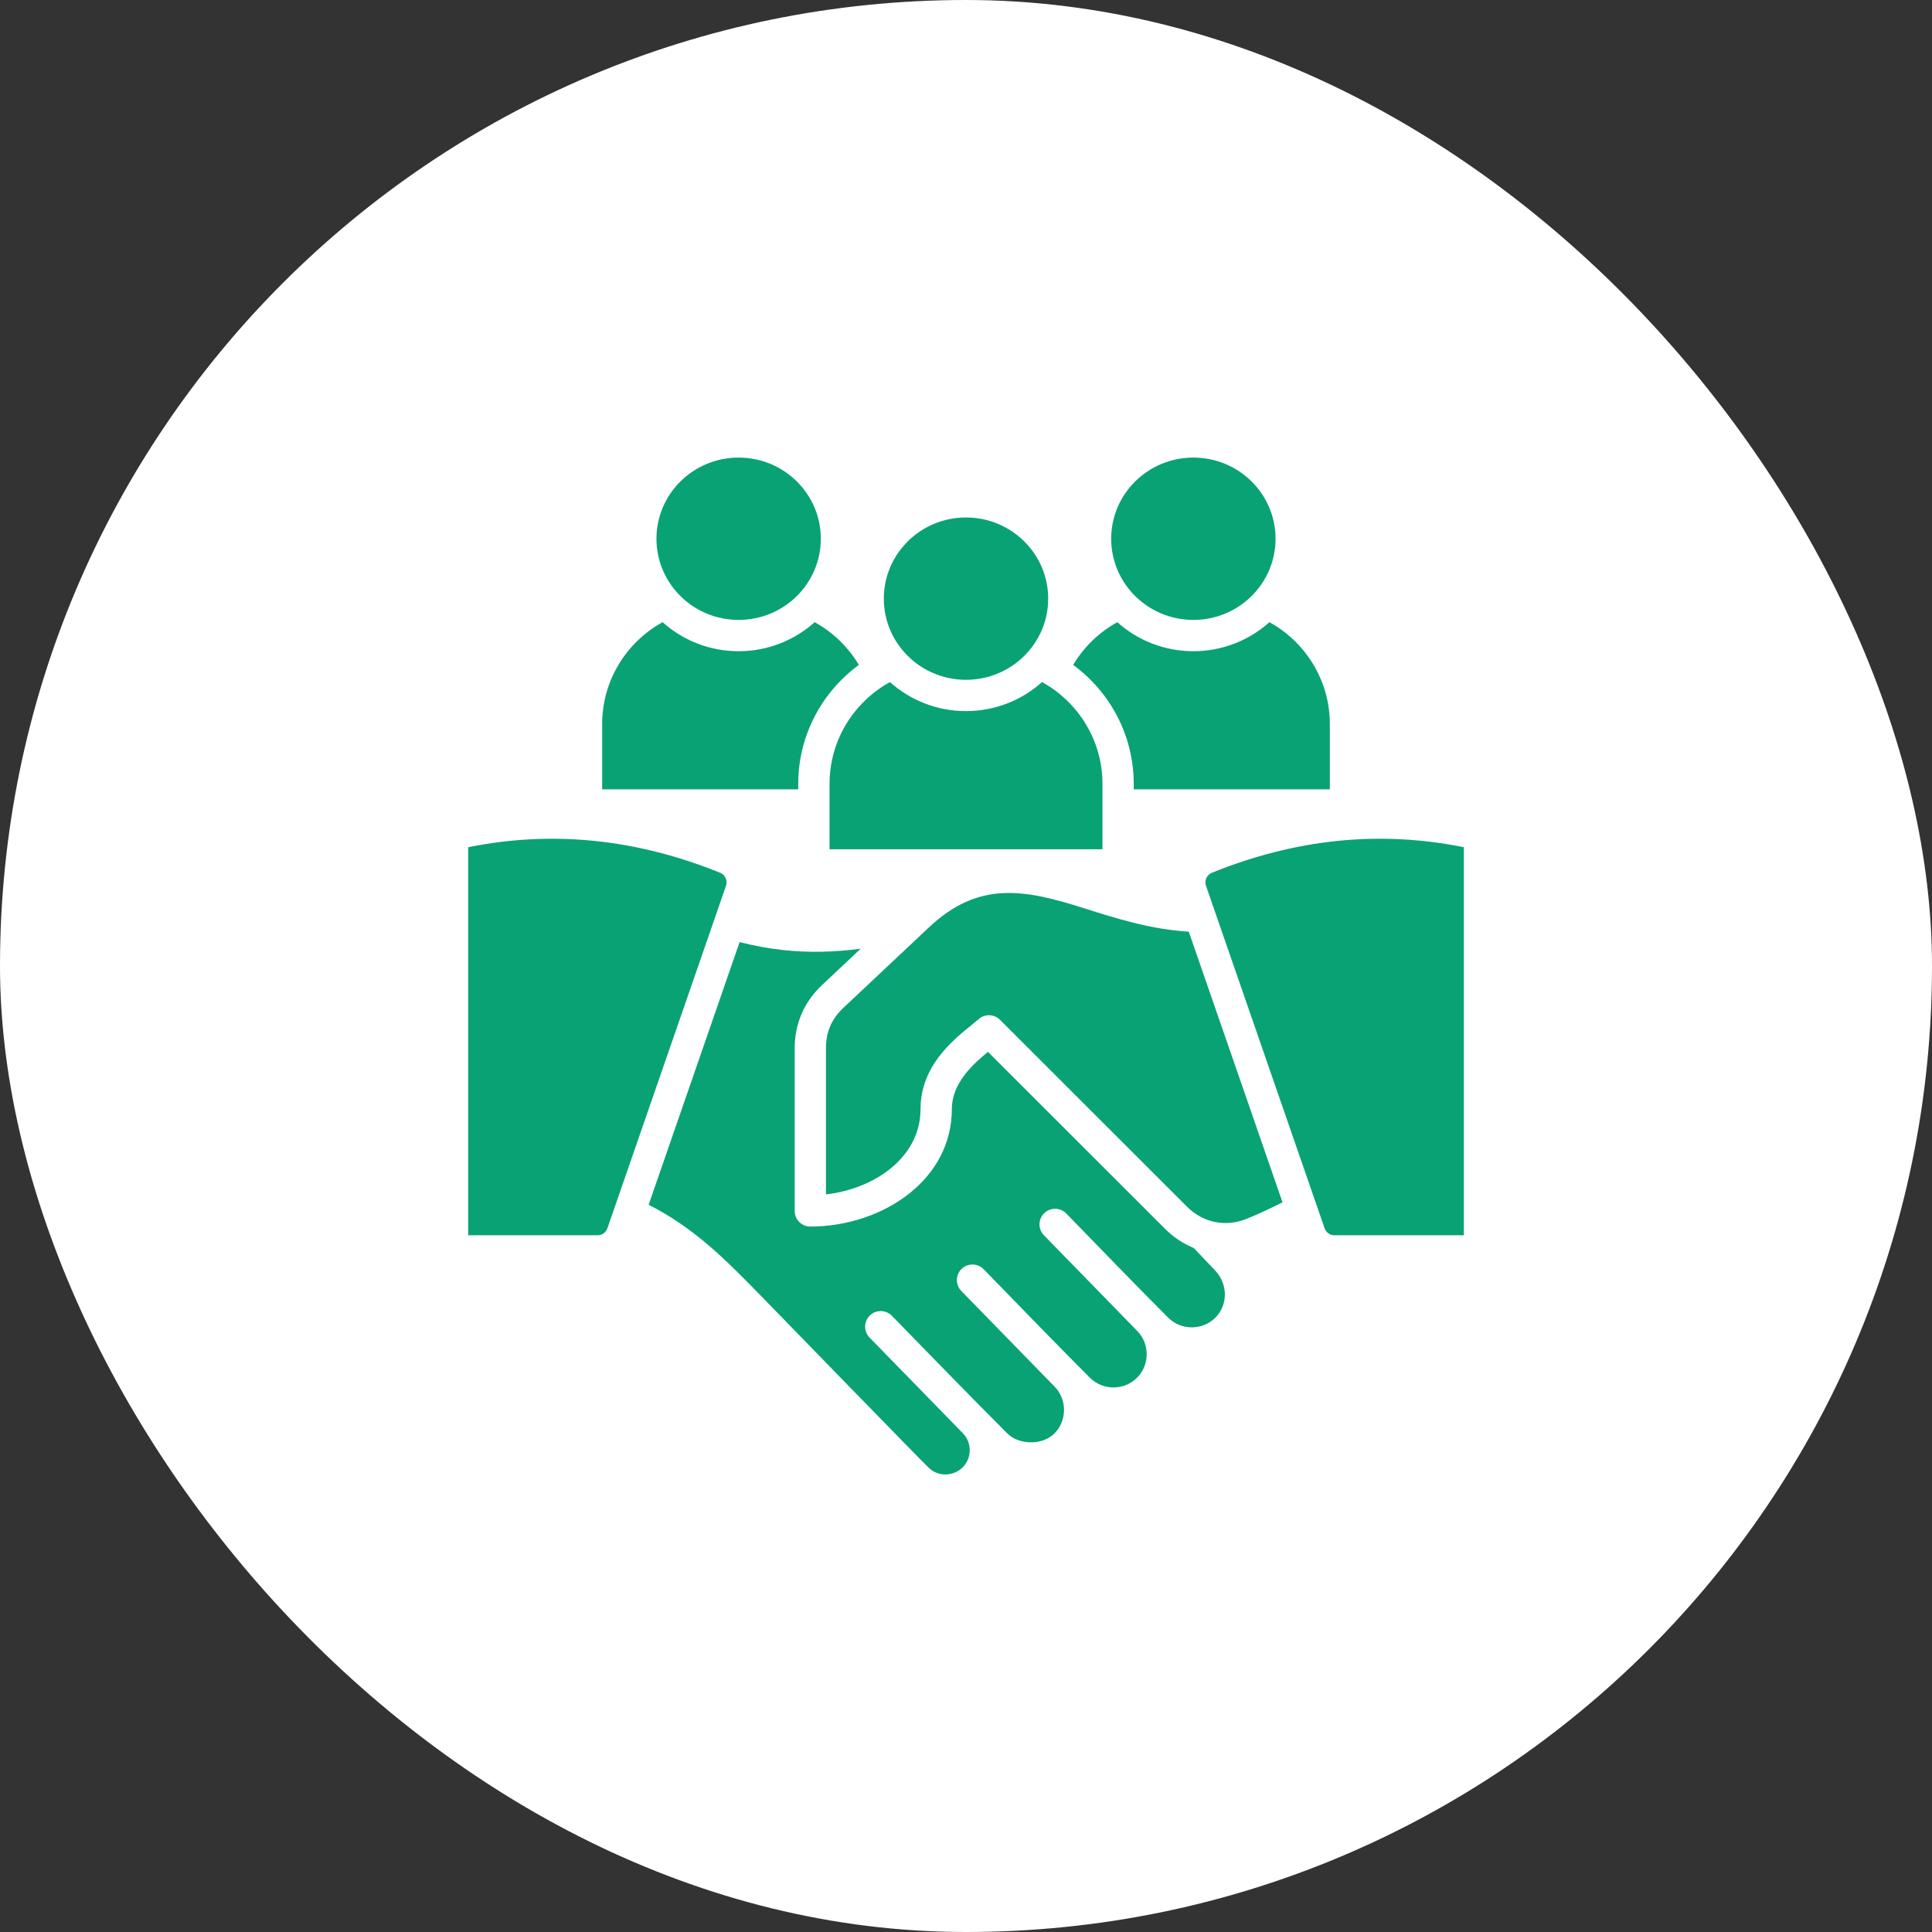
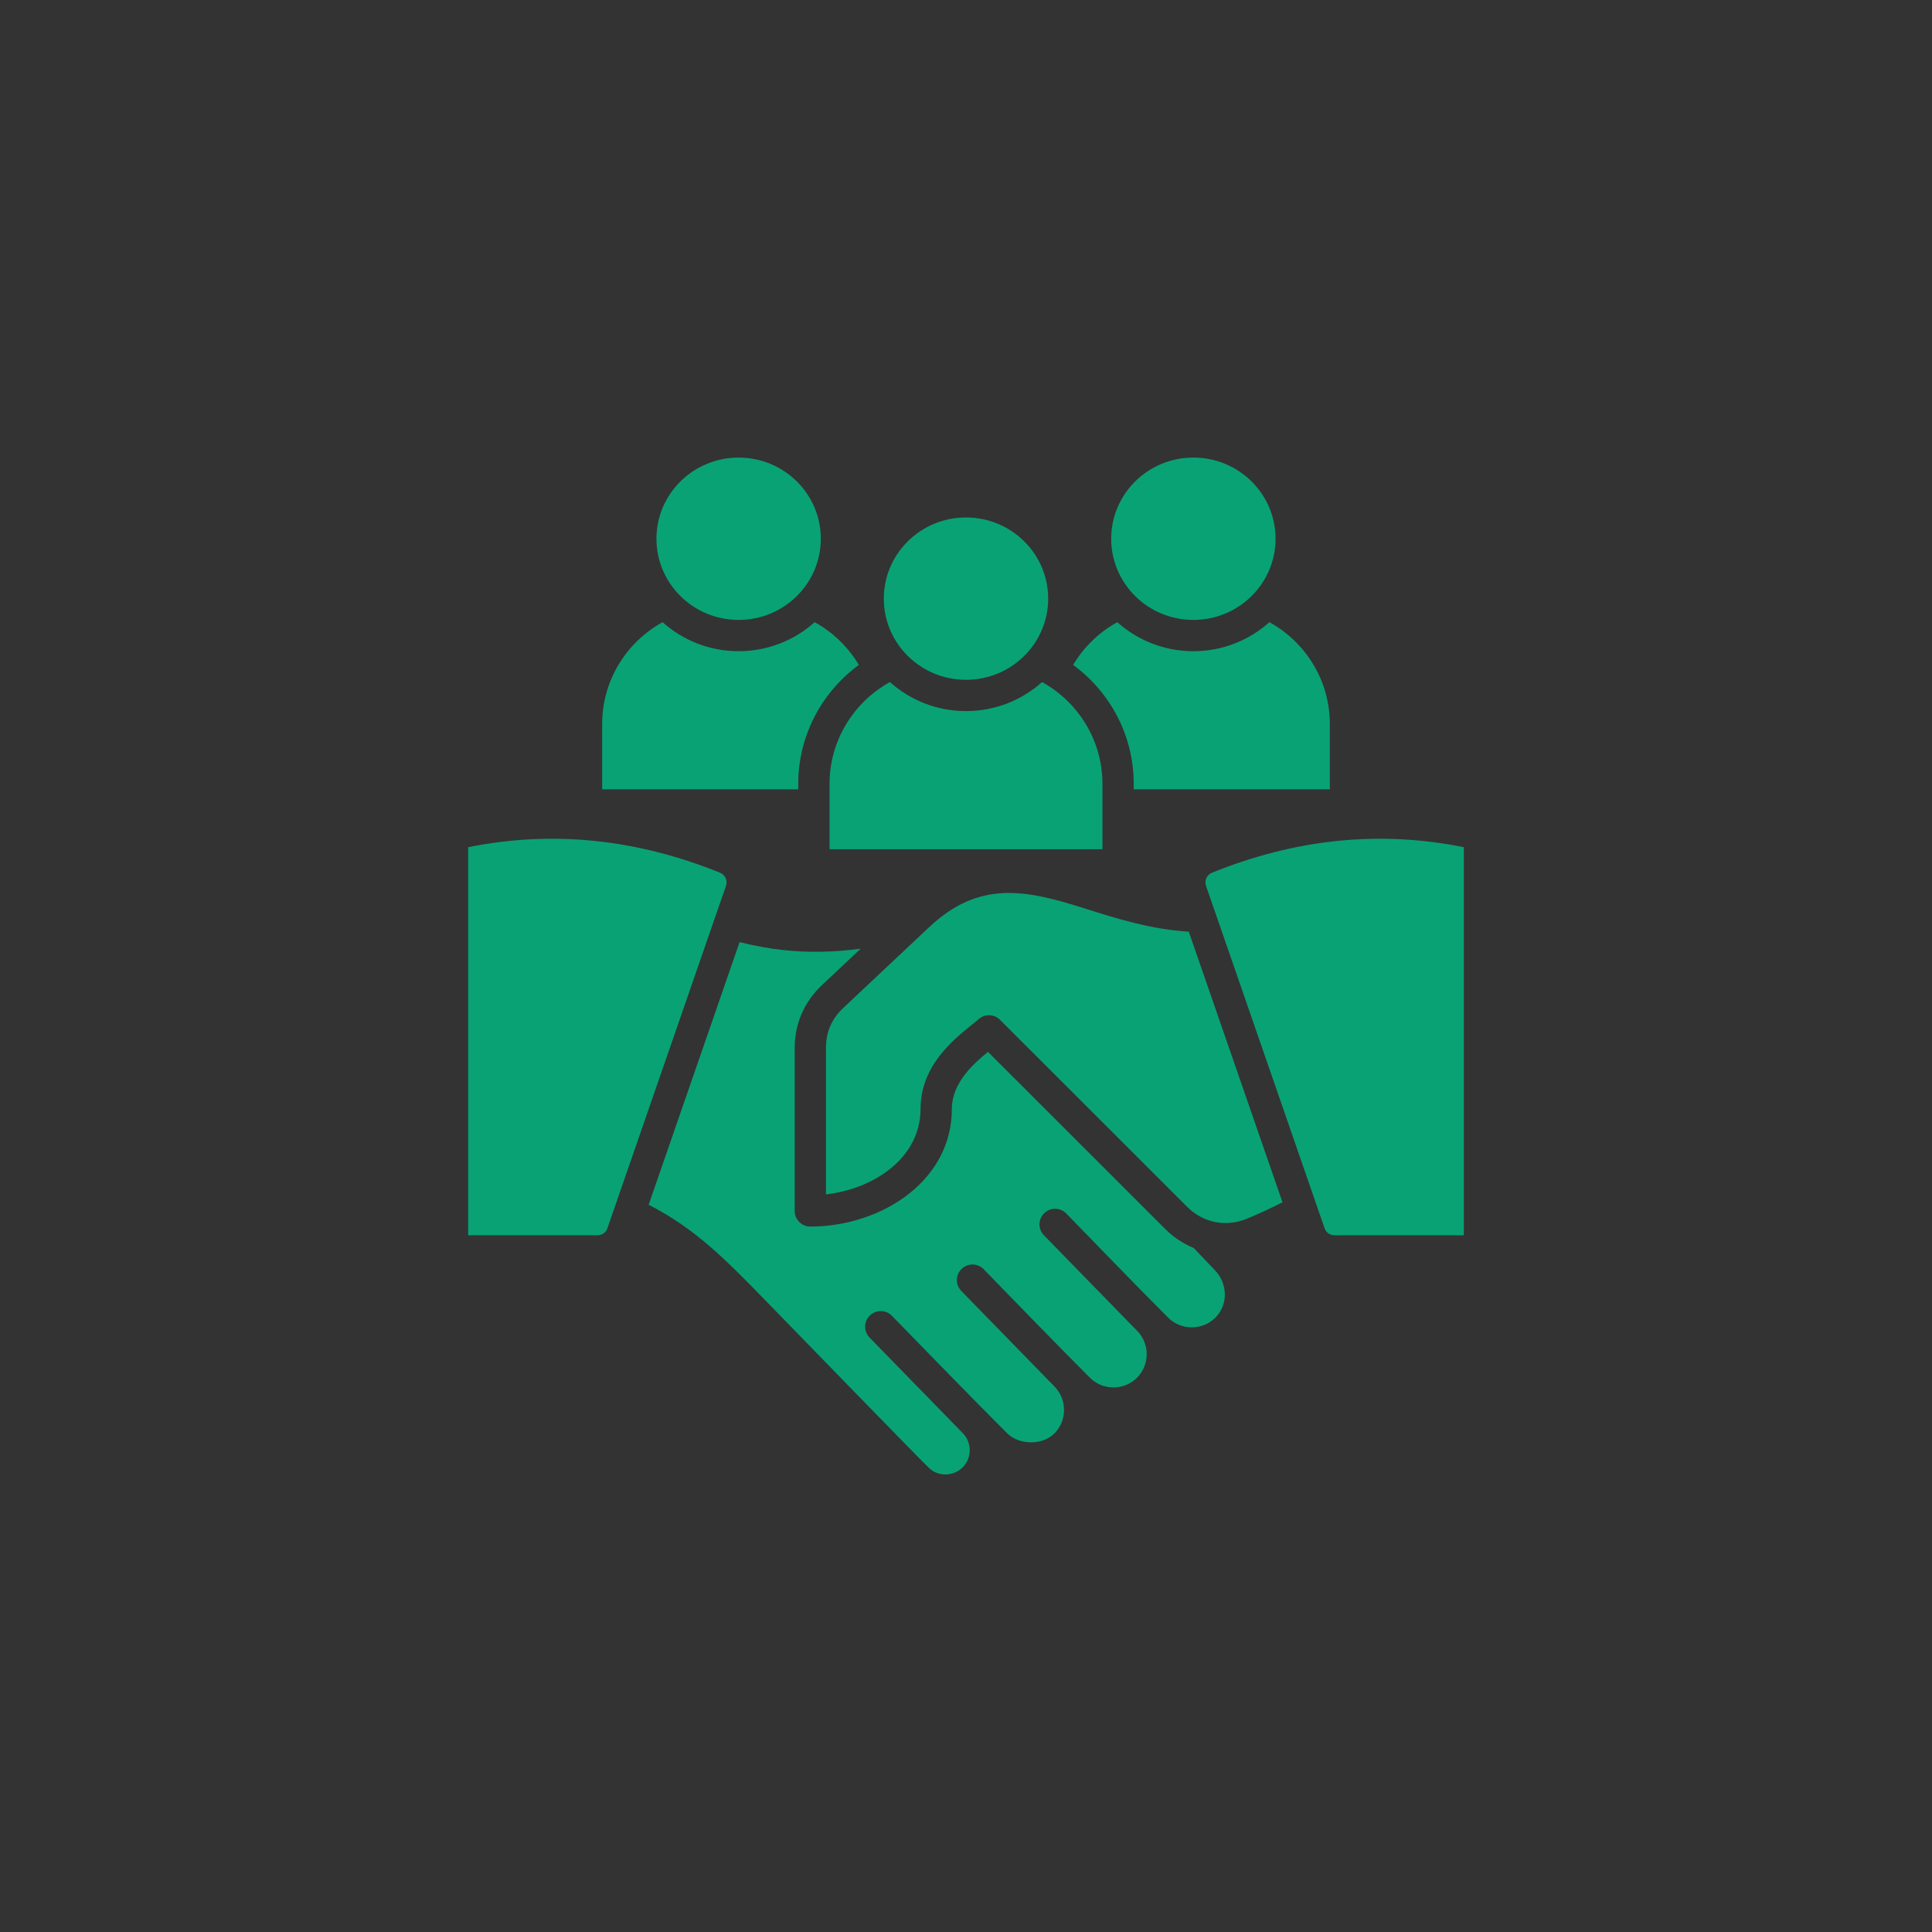
<svg xmlns="http://www.w3.org/2000/svg" width="76" height="76" viewBox="0 0 76 76" fill="none">
  <rect x="0" y="0" width="76" height="76" fill="#333333" stroke="none" />
-   <rect width="76" height="76" rx="38" fill="white" />
  <path fill-rule="evenodd" clip-rule="evenodd" d="M57.583 33.327C54.28 32.66 50.977 32.995 47.675 34.331C47.472 34.413 47.37 34.639 47.441 34.845L52.106 48.316C52.164 48.484 52.316 48.592 52.494 48.592H57.583V33.327ZM29.056 18C30.841 18 32.289 19.43 32.289 21.193C32.289 22.957 30.841 24.386 29.056 24.386C27.27 24.386 25.823 22.957 25.823 21.193C25.823 19.43 27.27 18 29.056 18ZM38 20.356C39.785 20.356 41.233 21.786 41.233 23.549C41.233 25.313 39.785 26.742 38 26.742C36.215 26.742 34.767 25.313 34.767 23.549C34.767 21.786 36.215 20.356 38 20.356ZM46.944 18C48.73 18 50.177 19.43 50.177 21.193C50.177 22.957 48.73 24.386 46.944 24.386C45.159 24.386 43.711 22.957 43.711 21.193C43.711 19.43 45.159 18 46.944 18ZM32.491 41.23C32.491 40.597 32.712 40.081 33.175 39.647L36.549 36.474C38.514 34.627 40.328 34.995 42.619 35.72C43.954 36.143 45.252 36.554 46.764 36.65L50.451 47.297C50.006 47.518 49.549 47.738 49.052 47.941C48.216 48.282 47.331 48.105 46.692 47.466L39.336 40.115C39.105 39.885 38.736 39.878 38.496 40.092C38.496 40.092 38.25 40.296 38.228 40.314C37.475 40.922 36.212 41.941 36.212 43.627C36.212 44.592 35.744 45.391 35.032 45.968C34.346 46.523 33.439 46.877 32.491 46.984V41.23ZM29.094 37.06C29.689 37.211 30.267 37.315 30.845 37.376C31.836 37.481 32.814 37.456 33.857 37.32L32.333 38.753C31.634 39.411 31.261 40.269 31.261 41.23V47.635C31.261 47.975 31.536 48.25 31.876 48.25C33.307 48.25 34.752 47.773 35.806 46.92C36.793 46.12 37.443 44.997 37.443 43.627C37.443 42.606 38.279 41.856 38.864 41.378L45.827 48.336C46.16 48.67 46.544 48.923 46.957 49.092C47.237 49.385 47.517 49.679 47.797 49.973C48.294 50.493 48.325 51.318 47.807 51.836C47.302 52.341 46.462 52.341 45.956 51.836C44.606 50.486 43.279 49.104 41.945 47.736C41.708 47.494 41.32 47.488 41.077 47.724C40.834 47.961 40.829 48.349 41.065 48.592L44.727 52.347C45.236 52.855 45.235 53.689 44.727 54.197C44.219 54.706 43.385 54.706 42.876 54.198C41.469 52.79 40.086 51.354 38.694 49.928C38.458 49.685 38.07 49.68 37.827 49.916C37.584 50.152 37.579 50.541 37.815 50.783L41.477 54.538C41.983 55.044 41.983 55.883 41.477 56.389C40.989 56.877 40.068 56.831 39.627 56.389C38.098 54.861 36.597 53.309 35.086 51.761C34.85 51.518 34.461 51.512 34.218 51.748C33.975 51.985 33.97 52.373 34.206 52.616L37.868 56.371C38.242 56.744 38.238 57.36 37.862 57.729C37.497 58.085 36.896 58.098 36.532 57.734C36.517 57.748 30.506 51.561 29.958 51C28.569 49.576 27.331 48.313 25.516 47.392L29.094 37.06ZM32.632 33.407H43.368V30.835C43.368 29.115 42.405 27.61 40.992 26.831C40.198 27.542 39.146 27.973 38 27.973C36.853 27.973 35.802 27.542 35.008 26.831C33.595 27.61 32.632 29.115 32.632 30.835V33.407H32.632ZM44.598 31.051V30.835C44.598 28.918 43.658 27.213 42.215 26.156C42.633 25.453 43.235 24.87 43.952 24.475C44.746 25.186 45.797 25.617 46.944 25.617C48.091 25.617 49.142 25.186 49.936 24.475C51.349 25.254 52.312 26.759 52.312 28.478V31.051H44.598ZM23.688 31.051V28.478C23.688 26.759 24.651 25.254 26.064 24.475C26.858 25.186 27.909 25.617 29.056 25.617C30.202 25.617 31.254 25.186 32.047 24.475C32.765 24.87 33.366 25.453 33.785 26.156C32.342 27.213 31.401 28.918 31.401 30.835V31.051H23.688ZM18.417 33.327V48.592H23.506C23.684 48.592 23.836 48.484 23.894 48.316L28.559 34.845C28.63 34.639 28.528 34.413 28.325 34.331C25.022 32.995 21.72 32.66 18.417 33.327Z" fill="#09A275" />
</svg>